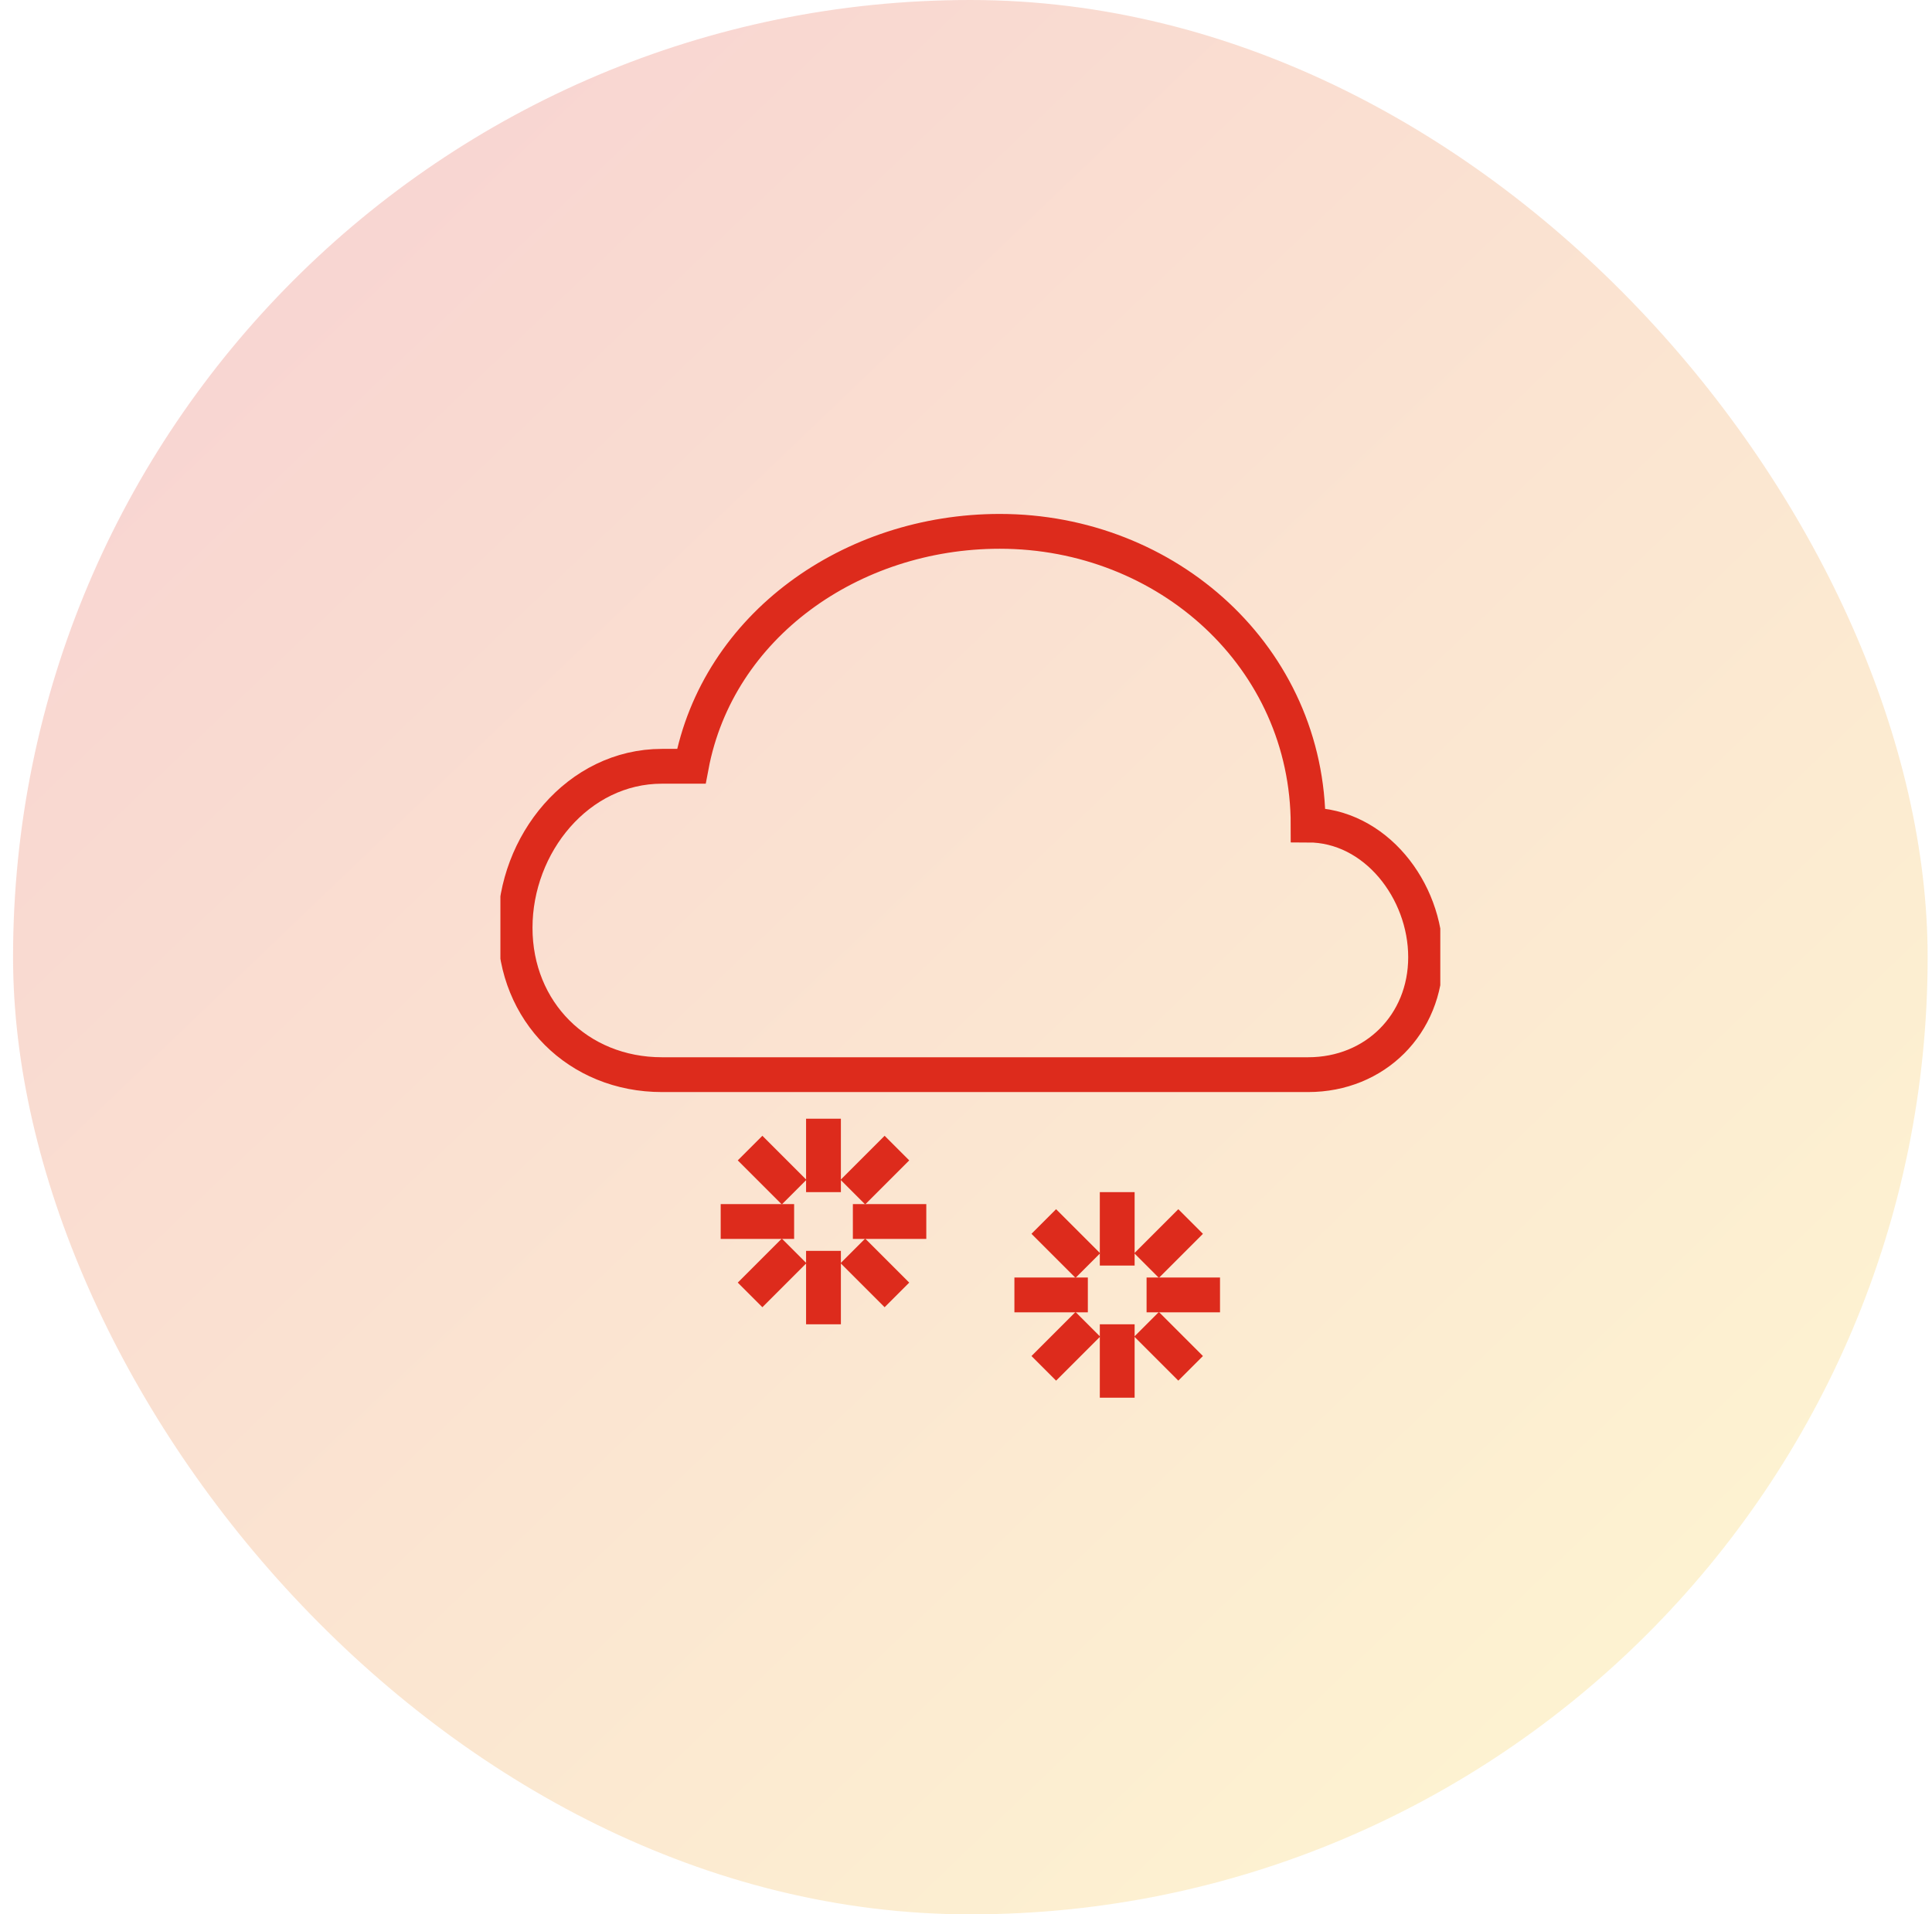
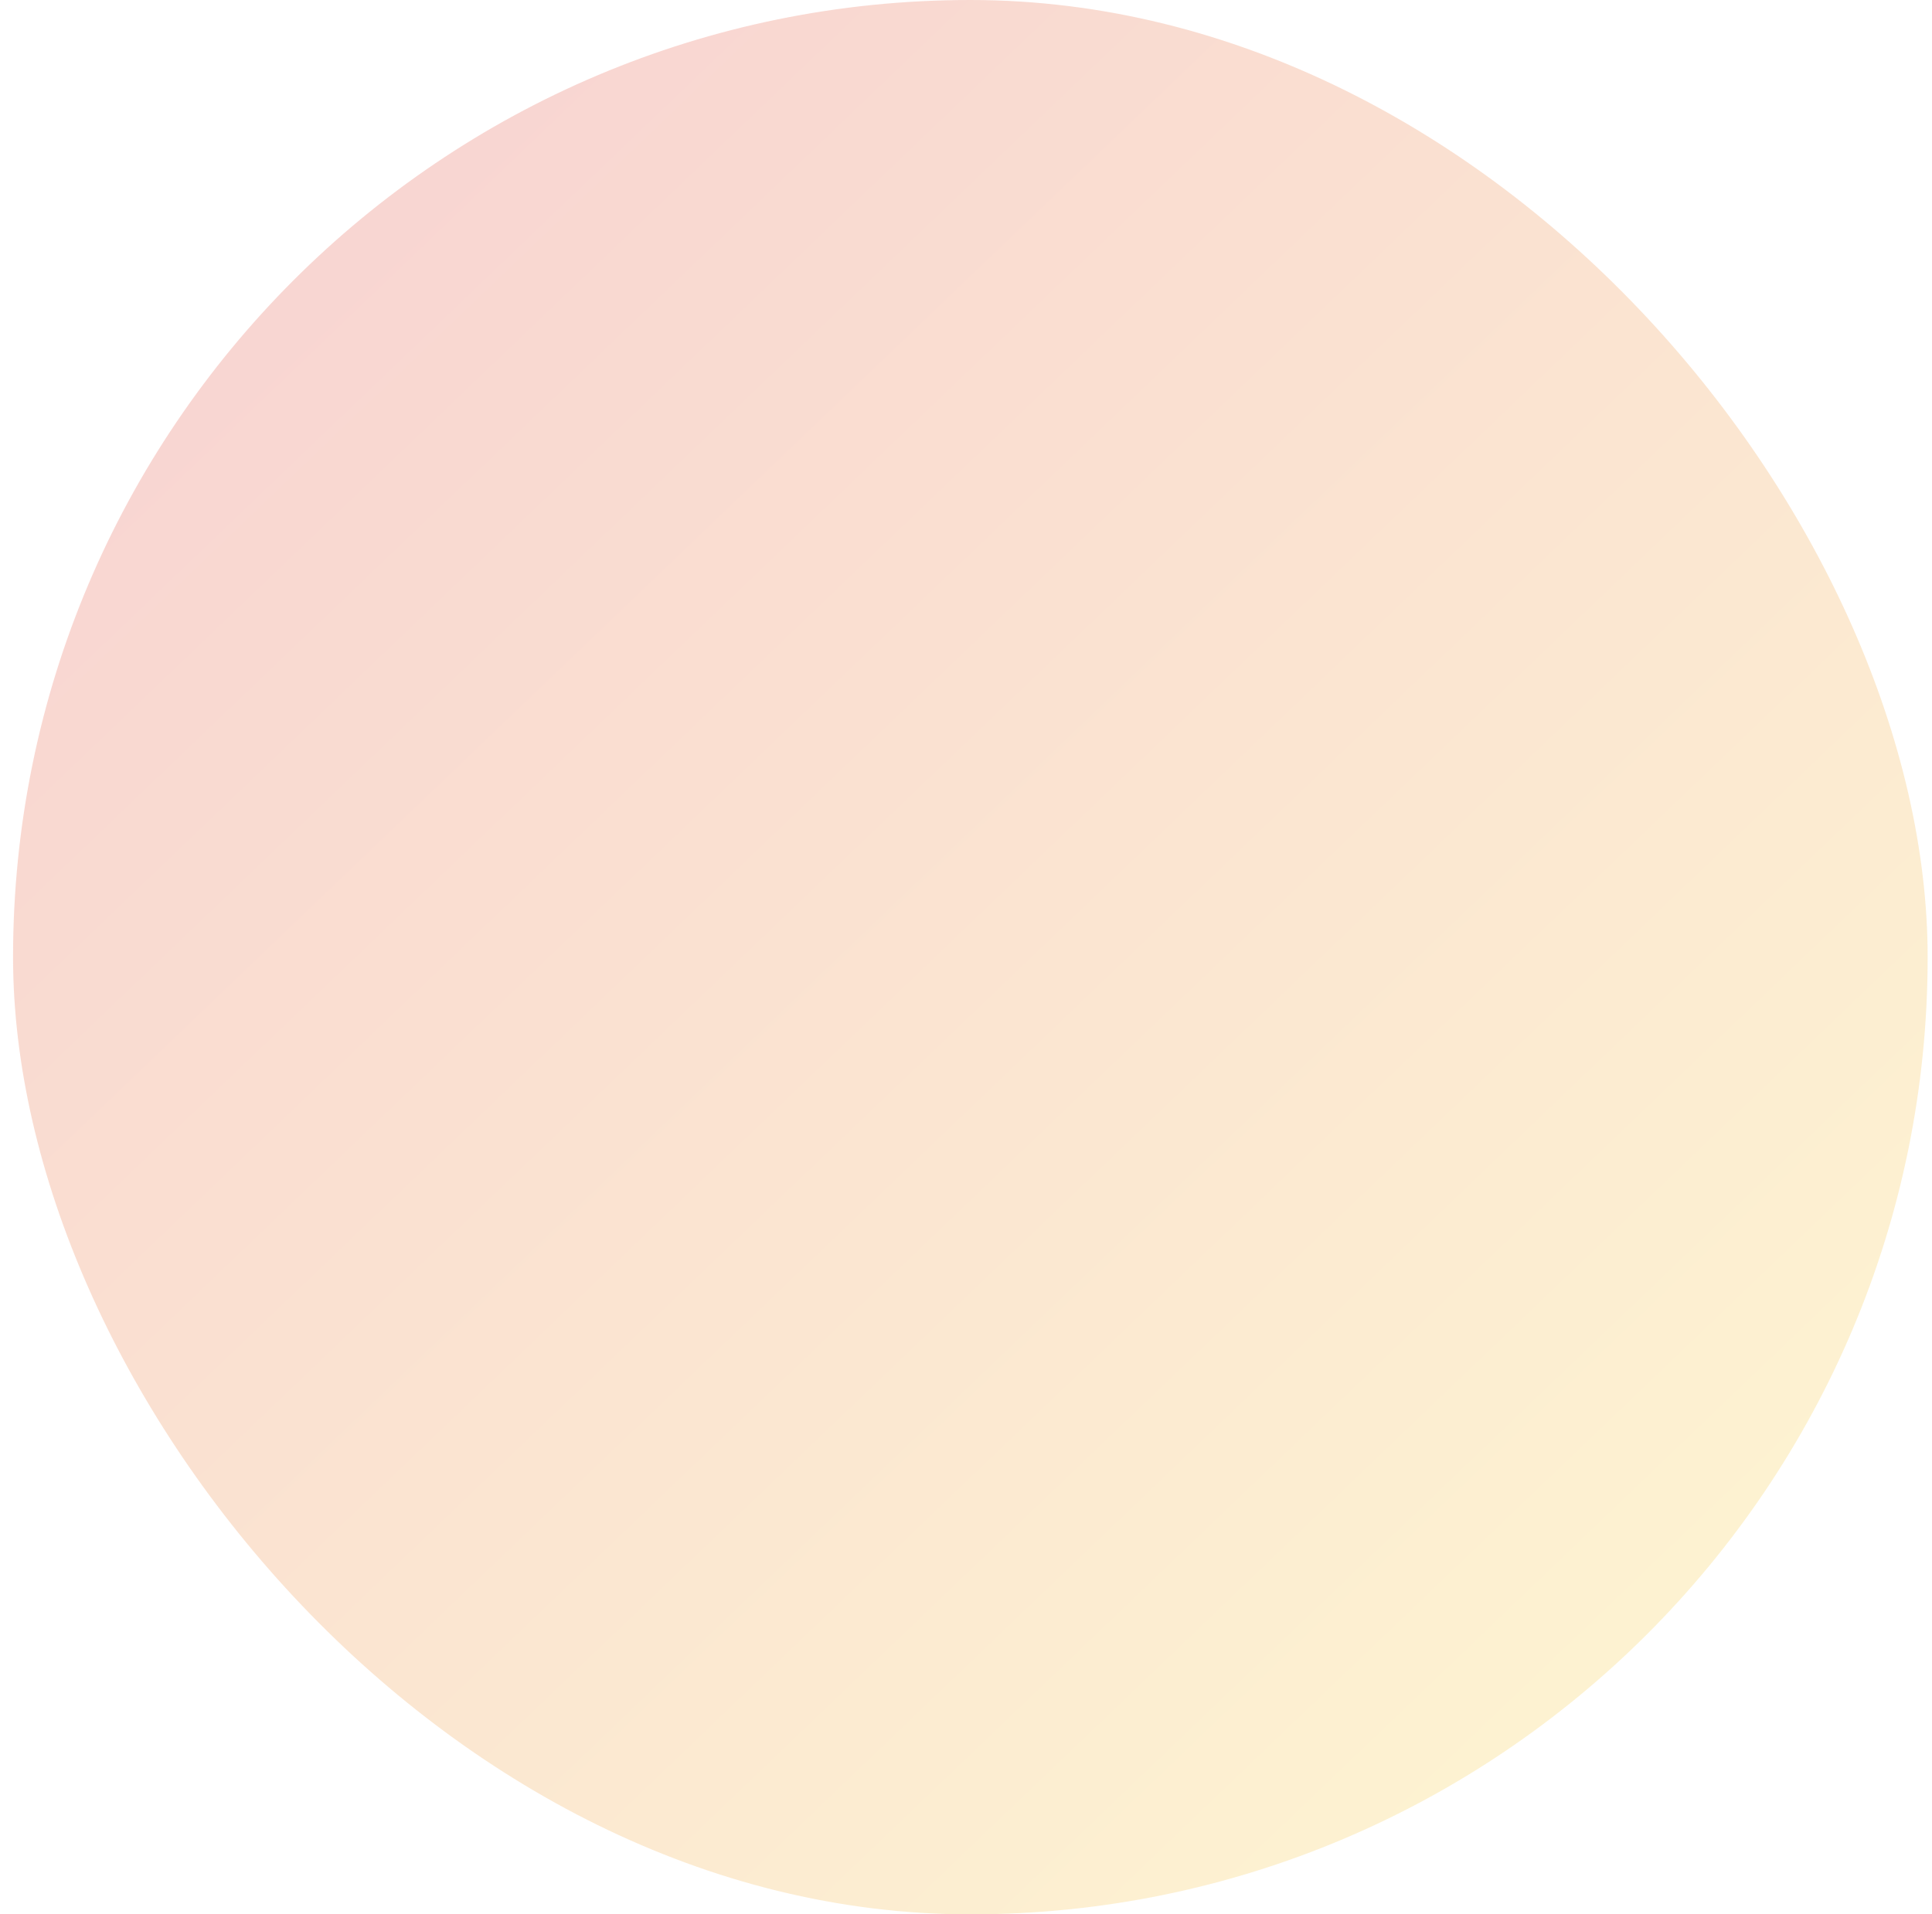
<svg xmlns="http://www.w3.org/2000/svg" width="111" height="110" viewBox="0 0 111 110" fill="none">
  <rect x="0.75" width="110" height="110" rx="55" fill="url(#paint0_linear_18_131)" fill-opacity="0.2" />
  <g clip-path="url(#clip0_18_131)">
-     <path d="M75.156 61.75C79.008 61.75 81.906 58.852 81.906 55C81.906 51.148 79.008 47.406 75.156 47.406C75.156 37.776 67.068 30.531 57.438 30.531C48.914 30.531 41.237 35.951 39.719 44.031C39.719 44.031 38.736 44.031 38.031 44.031C33.215 44.031 29.594 48.496 29.594 53.312C29.594 58.129 33.215 61.75 38.031 61.75H75.156Z" stroke="#DD2B1C" stroke-width="2" stroke-miterlimit="10" />
+     <path d="M75.156 61.75C81.906 51.148 79.008 47.406 75.156 47.406C75.156 37.776 67.068 30.531 57.438 30.531C48.914 30.531 41.237 35.951 39.719 44.031C39.719 44.031 38.736 44.031 38.031 44.031C33.215 44.031 29.594 48.496 29.594 53.312C29.594 58.129 33.215 61.75 38.031 61.75H75.156Z" stroke="#DD2B1C" stroke-width="2" stroke-miterlimit="10" />
    <path d="M47.312 64.281V68.5" stroke="#DD2B1C" stroke-width="2" stroke-miterlimit="10" />
    <path d="M47.312 71.875V76.094" stroke="#DD2B1C" stroke-width="2" stroke-miterlimit="10" />
    <path d="M51.531 65.969L49 68.5" stroke="#DD2B1C" stroke-width="2" stroke-miterlimit="10" />
-     <path d="M45.625 71.875L43.094 74.406" stroke="#DD2B1C" stroke-width="2" stroke-miterlimit="10" />
    <path d="M51.531 74.406L49 71.875" stroke="#DD2B1C" stroke-width="2" stroke-miterlimit="10" />
-     <path d="M45.625 68.5L43.094 65.969" stroke="#DD2B1C" stroke-width="2" stroke-miterlimit="10" />
-     <path d="M53.219 70.188H49" stroke="#DD2B1C" stroke-width="2" stroke-miterlimit="10" />
-     <path d="M45.625 70.188H41.406" stroke="#DD2B1C" stroke-width="2" stroke-miterlimit="10" />
    <path d="M64.188 68.5V72.719" stroke="#DD2B1C" stroke-width="2" stroke-miterlimit="10" />
    <path d="M64.188 76.094V80.312" stroke="#DD2B1C" stroke-width="2" stroke-miterlimit="10" />
    <path d="M68.406 70.188L65.875 72.719" stroke="#DD2B1C" stroke-width="2" stroke-miterlimit="10" />
    <path d="M62.5 76.094L59.969 78.625" stroke="#DD2B1C" stroke-width="2" stroke-miterlimit="10" />
    <path d="M68.406 78.625L65.875 76.094" stroke="#DD2B1C" stroke-width="2" stroke-miterlimit="10" />
    <path d="M62.5 72.719L59.969 70.188" stroke="#DD2B1C" stroke-width="2" stroke-miterlimit="10" />
    <path d="M70.094 74.406H65.875" stroke="#DD2B1C" stroke-width="2" stroke-miterlimit="10" />
    <path d="M62.5 74.406H58.281" stroke="#DD2B1C" stroke-width="2" stroke-miterlimit="10" />
  </g>
  <defs>
    <linearGradient id="paint0_linear_18_131" x1="21.779" y1="6.471" x2="118.299" y2="107.304" gradientUnits="userSpaceOnUse">
      <stop stop-color="#DD2B1C" />
      <stop offset="1" stop-color="#FBE116" />
    </linearGradient>
    <clipPath id="clip0_18_131">
-       <rect width="54" height="54" fill="white" transform="translate(28.75 28)" />
-     </clipPath>
+       </clipPath>
  </defs>
</svg>